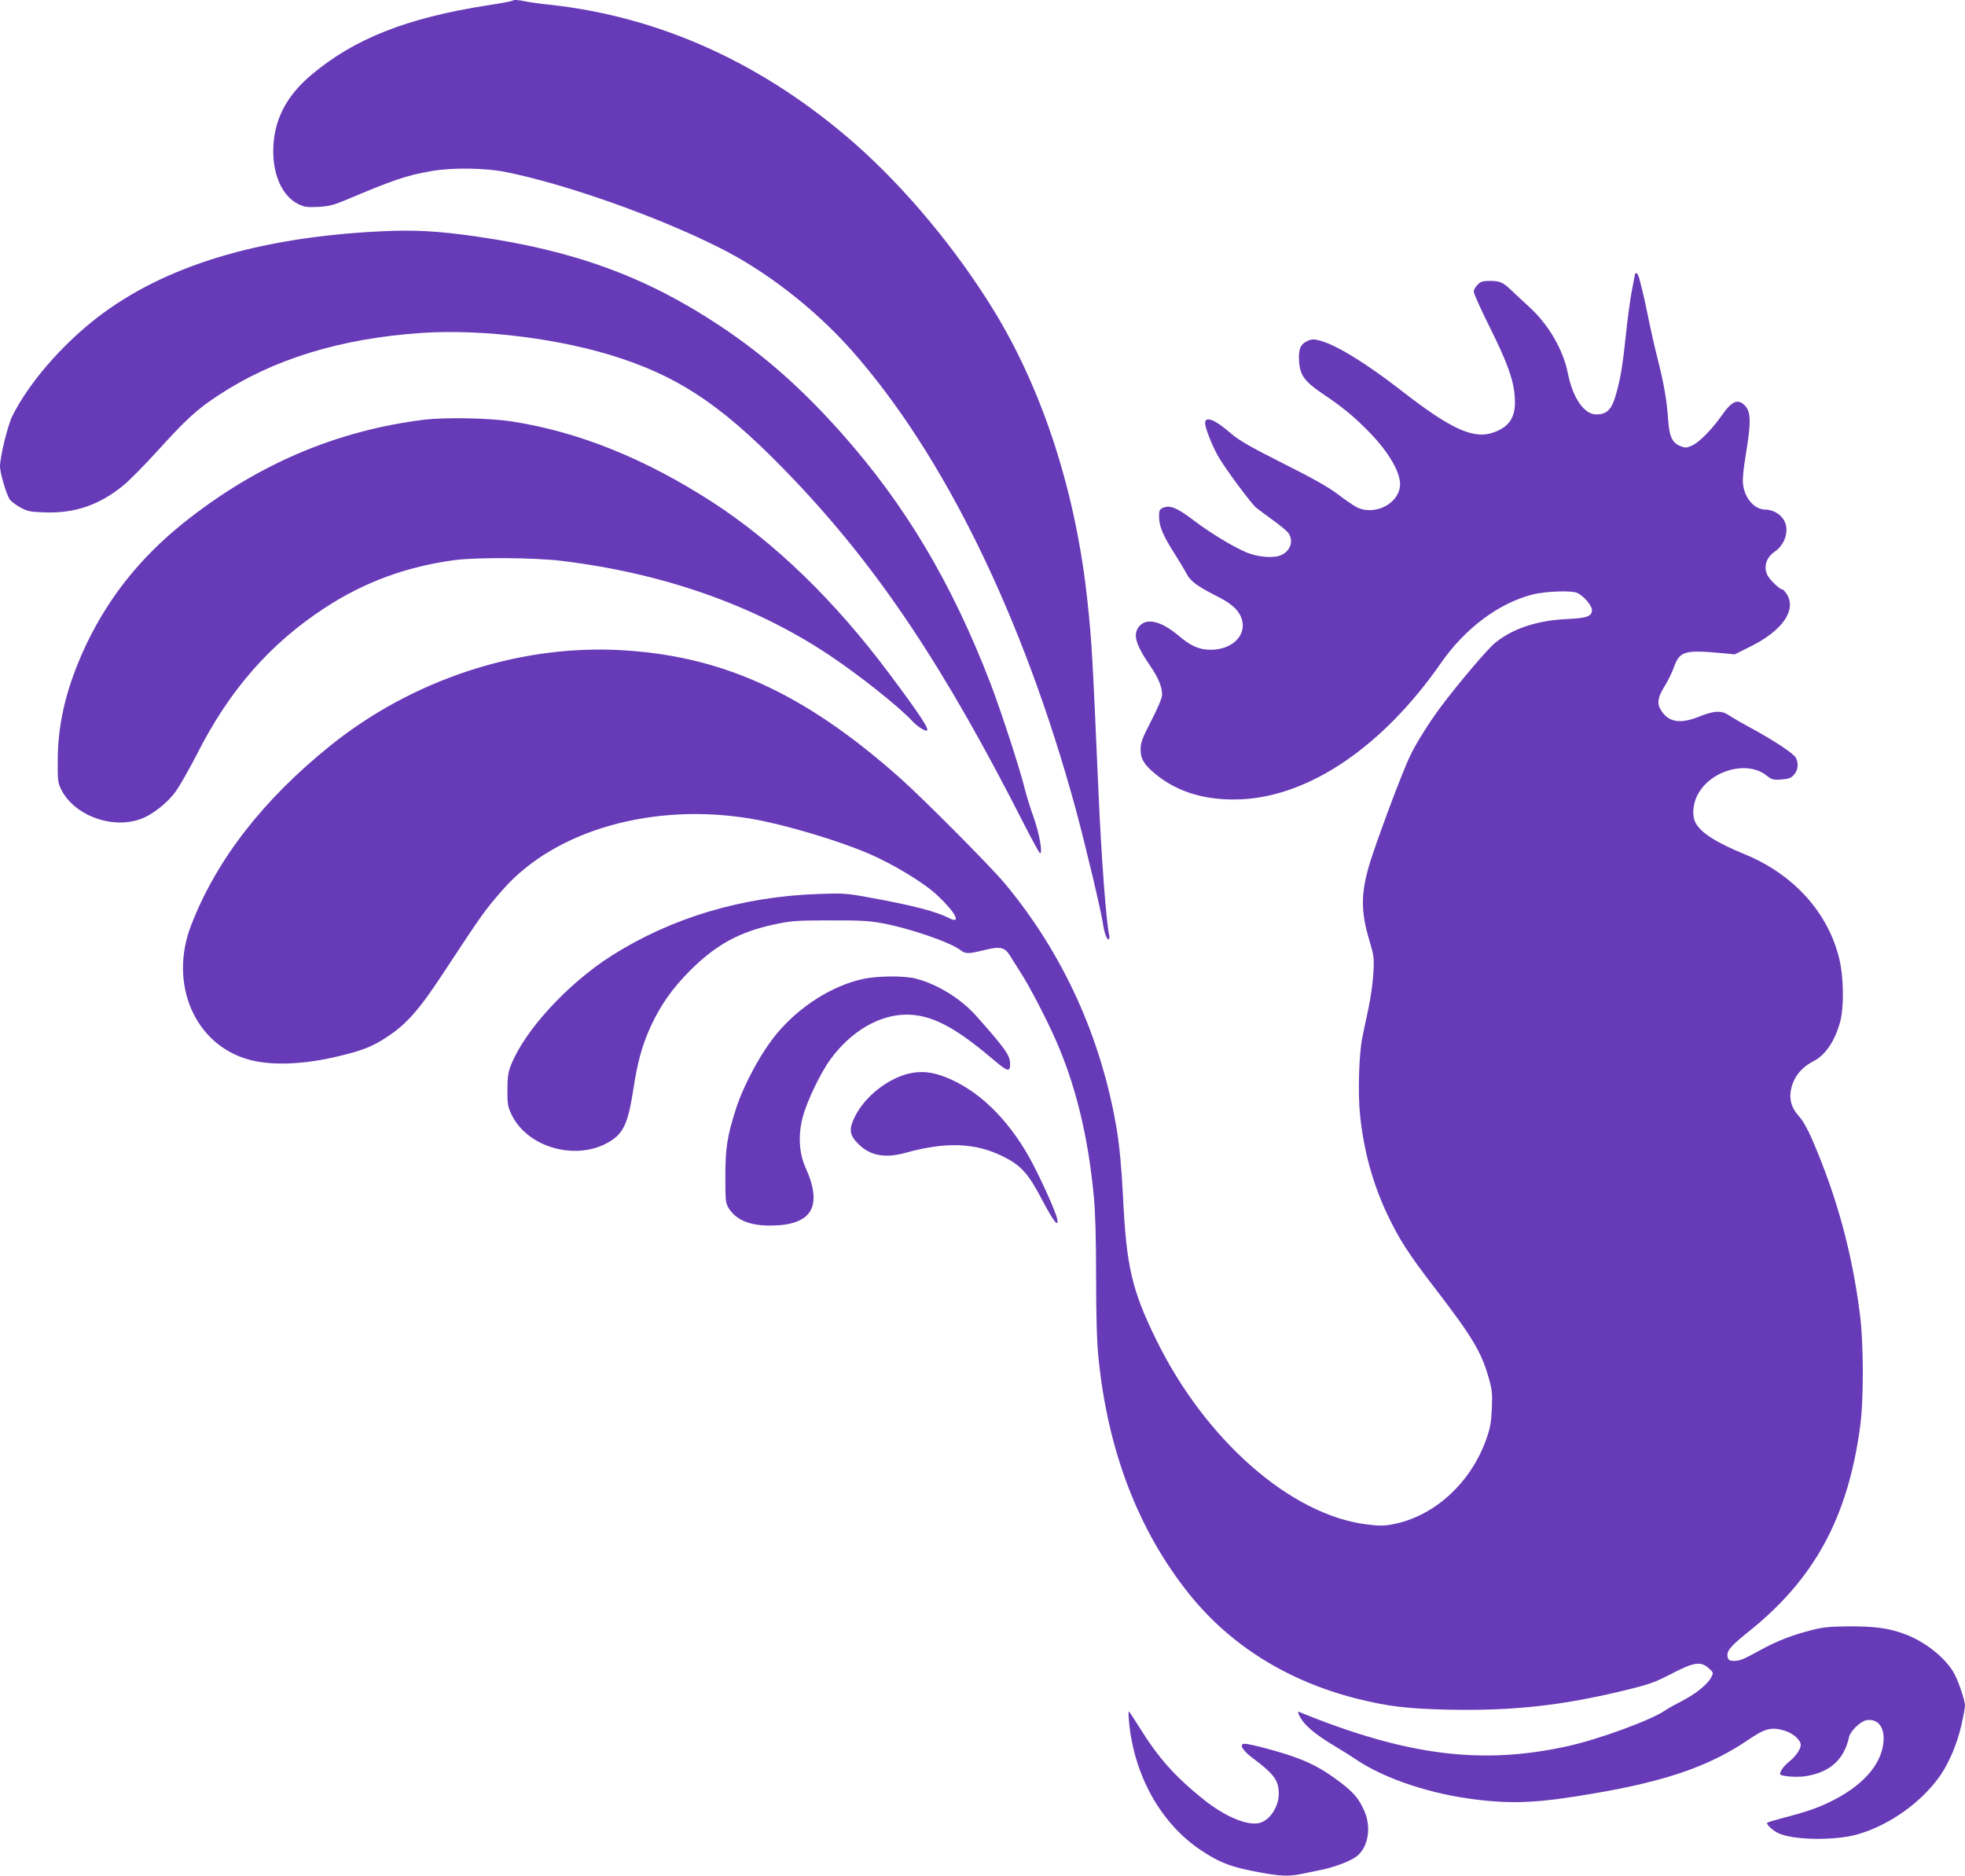
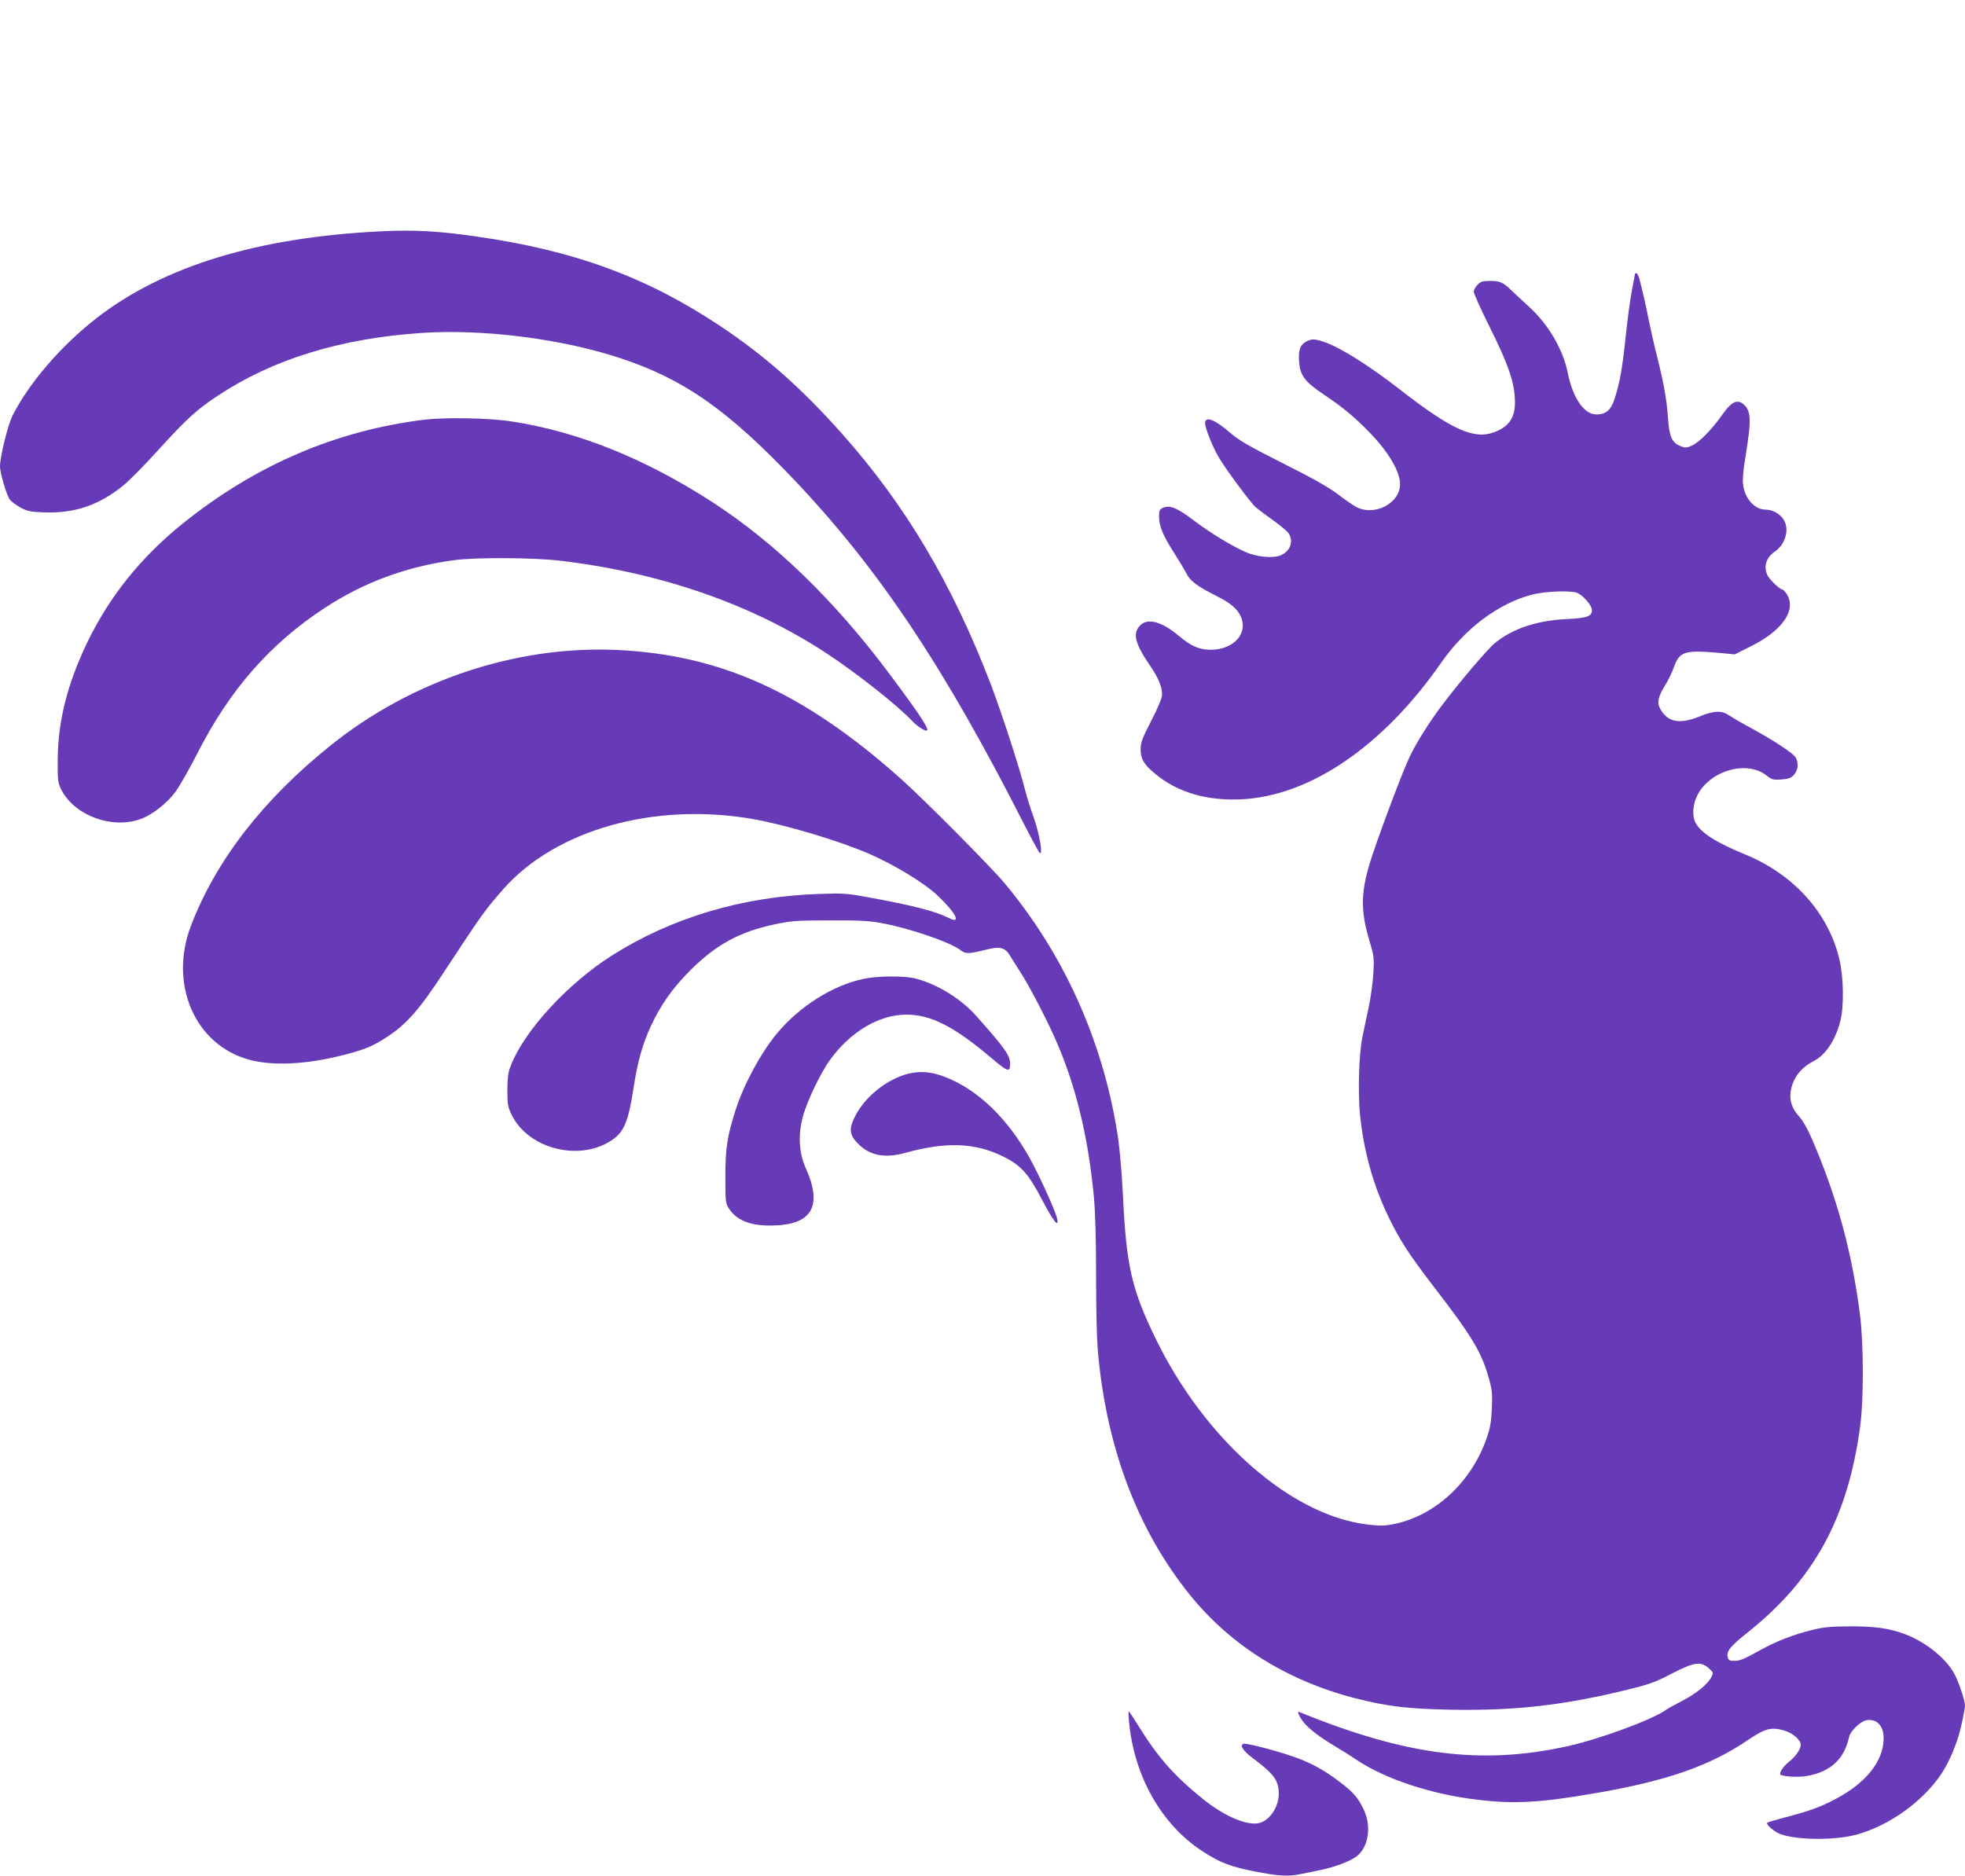
<svg xmlns="http://www.w3.org/2000/svg" version="1.0" width="1280pt" height="1222pt" viewBox="0 0 1280 1222" preserveAspectRatio="xMidYMid meet">
  <g transform="translate(0,1222) scale(0.1,-0.1)" fill="#673ab7" stroke="none">
-     <path d="M3338 12215 c-3 -3 -77 -17 -164 -30 -524 -82 -866 -217 -1146 -453 -167 -140 -248 -302 -248 -497 0 -162 61 -292 160 -343 39 -20 56 -23 130 -20 71 4 100 11 175 42 322 136 401 163 568 192 133 23 348 20 479 -6 396 -80 982 -287 1393 -493 305 -152 624 -400 863 -670 599 -676 1118 -1739 1457 -2980 64 -236 169 -676 180 -757 8 -55 24 -100 36 -100 5 0 7 10 5 23 -21 94 -52 516 -71 947 -39 894 -43 964 -71 1230 -74 706 -289 1374 -612 1900 -245 399 -575 795 -902 1083 -594 522 -1269 829 -1995 907 -60 6 -129 16 -152 21 -47 10 -77 12 -85 4z" />
    <path d="M2480 10713 c-800 -39 -1412 -226 -1848 -563 -230 -178 -443 -424 -550 -637 -31 -60 -82 -269 -82 -332 0 -41 41 -181 63 -214 8 -12 39 -36 68 -52 48 -26 65 -30 159 -33 198 -7 357 48 514 176 38 31 139 133 224 227 187 206 255 268 392 358 358 237 797 372 1325 408 405 27 918 -38 1304 -167 410 -137 693 -336 1128 -794 549 -579 973 -1214 1493 -2238 52 -101 98 -186 103 -189 22 -13 -2 125 -38 227 -21 58 -47 141 -58 185 -32 132 -155 509 -224 690 -253 658 -557 1168 -973 1635 -260 292 -500 504 -790 697 -478 318 -948 491 -1585 582 -248 36 -409 45 -625 34z" />
    <path d="M10650 10434 c0 -3 -9 -51 -20 -107 -11 -56 -29 -190 -40 -297 -22 -209 -37 -295 -71 -404 -25 -78 -57 -106 -121 -106 -79 0 -153 108 -185 268 -30 153 -125 316 -249 430 -38 35 -89 82 -114 106 -59 57 -78 66 -145 66 -46 0 -60 -4 -80 -25 -14 -13 -25 -34 -25 -45 0 -12 46 -115 103 -229 115 -231 156 -343 164 -455 10 -125 -28 -192 -132 -231 -131 -51 -278 15 -605 269 -227 177 -425 299 -532 327 -36 10 -52 10 -76 0 -50 -21 -65 -53 -60 -132 5 -92 35 -134 155 -215 131 -88 205 -149 304 -251 122 -125 199 -255 199 -337 0 -125 -166 -211 -285 -149 -22 12 -76 49 -120 83 -56 43 -161 103 -355 200 -222 112 -289 151 -345 199 -102 89 -165 113 -165 64 1 -34 49 -155 90 -224 48 -81 207 -295 241 -325 13 -11 63 -48 110 -82 48 -34 94 -73 103 -86 36 -56 8 -124 -61 -147 -50 -16 -147 -6 -213 22 -90 38 -238 128 -347 211 -107 81 -154 100 -199 79 -20 -9 -24 -18 -24 -56 0 -61 25 -123 97 -235 33 -52 70 -114 82 -137 24 -48 70 -82 188 -142 101 -50 146 -89 168 -143 44 -110 -54 -212 -201 -211 -74 1 -127 24 -208 93 -110 92 -203 116 -251 64 -48 -52 -32 -116 66 -260 54 -78 79 -139 79 -189 0 -21 -25 -82 -70 -169 -61 -118 -70 -144 -70 -189 0 -61 22 -98 96 -159 146 -121 335 -176 562 -165 447 22 922 347 1298 887 155 224 374 389 593 446 88 23 263 29 298 10 42 -21 93 -82 93 -111 0 -40 -33 -52 -165 -58 -193 -9 -355 -63 -468 -157 -48 -39 -238 -263 -351 -414 -76 -102 -159 -233 -201 -321 -43 -88 -177 -442 -245 -645 -77 -230 -81 -355 -19 -560 29 -98 31 -112 25 -210 -3 -58 -17 -159 -31 -225 -14 -66 -33 -154 -41 -195 -22 -105 -29 -363 -15 -501 24 -235 83 -448 176 -646 79 -167 139 -260 312 -485 241 -313 302 -415 349 -579 23 -80 26 -104 22 -202 -4 -91 -10 -128 -35 -199 -101 -289 -342 -509 -615 -559 -53 -10 -88 -10 -165 0 -495 61 -1053 551 -1373 1206 -158 324 -193 475 -215 935 -9 177 -23 331 -41 435 -100 596 -350 1145 -729 1600 -89 107 -519 540 -675 680 -632 564 -1177 811 -1858 841 -652 28 -1331 -199 -1857 -621 -440 -353 -746 -747 -910 -1173 -148 -383 25 -781 380 -876 146 -40 359 -31 584 24 157 38 216 62 308 122 131 85 214 179 378 430 246 374 265 401 383 535 341 387 982 568 1622 458 212 -37 556 -139 759 -226 160 -69 359 -189 446 -271 120 -112 161 -192 77 -149 -86 44 -235 82 -502 131 -167 31 -183 32 -350 26 -496 -17 -957 -155 -1346 -402 -286 -182 -566 -486 -656 -714 -18 -44 -22 -76 -23 -160 0 -96 3 -110 28 -163 112 -228 457 -309 665 -156 68 50 97 124 127 319 28 185 59 294 115 416 64 138 143 250 259 365 167 166 320 249 546 297 109 23 142 26 360 26 194 1 259 -3 340 -18 183 -34 447 -125 512 -176 32 -25 52 -25 157 1 101 26 133 18 167 -40 12 -20 42 -66 65 -103 56 -86 159 -283 223 -425 134 -297 218 -636 256 -1035 10 -103 15 -275 15 -528 0 -249 5 -424 15 -520 60 -611 261 -1134 595 -1549 267 -331 637 -562 1084 -676 208 -52 332 -67 608 -73 425 -8 741 28 1158 130 143 35 182 49 288 104 146 76 191 83 243 36 31 -28 31 -29 16 -59 -24 -46 -98 -106 -190 -154 -45 -23 -94 -50 -109 -61 -90 -63 -428 -187 -633 -233 -563 -125 -1054 -63 -1754 223 -9 3 -6 -9 10 -38 29 -52 100 -111 217 -181 48 -29 114 -70 146 -92 189 -127 491 -227 794 -262 236 -28 404 -19 752 41 471 80 755 178 1004 347 113 77 154 88 239 63 57 -17 107 -61 107 -94 0 -27 -35 -77 -75 -108 -44 -35 -72 -82 -53 -88 39 -12 121 -15 173 -5 151 28 239 110 270 254 8 37 73 100 111 108 67 13 114 -34 114 -116 0 -149 -114 -293 -317 -399 -99 -52 -170 -77 -327 -118 -59 -16 -111 -31 -114 -34 -9 -9 30 -47 69 -67 92 -47 371 -52 519 -9 208 59 420 211 540 385 57 83 109 207 135 320 14 61 25 121 25 135 -1 36 -45 165 -75 216 -58 98 -187 200 -316 248 -105 39 -192 51 -359 51 -127 -1 -172 -5 -247 -24 -121 -30 -228 -71 -333 -129 -114 -63 -136 -72 -176 -72 -27 0 -35 5 -40 24 -9 39 15 69 131 162 431 343 650 742 731 1334 25 175 24 545 0 735 -52 407 -150 768 -313 1145 -27 63 -60 121 -83 146 -46 50 -64 102 -56 160 12 87 64 157 148 200 77 39 140 130 174 255 27 95 24 295 -5 413 -73 302 -298 550 -614 680 -192 79 -288 141 -323 207 -22 44 -18 118 12 177 81 162 323 232 451 130 35 -27 43 -30 97 -26 49 4 63 9 83 32 25 29 30 71 12 108 -12 27 -137 110 -289 193 -58 31 -123 69 -144 83 -51 35 -98 34 -199 -7 -125 -50 -202 -36 -250 47 -25 42 -18 81 30 158 20 32 46 86 57 118 37 103 70 113 303 92 l93 -9 102 51 c208 103 301 236 238 340 -11 17 -24 32 -30 32 -16 0 -80 61 -96 91 -28 55 -10 116 45 154 69 46 98 141 63 204 -22 41 -74 71 -121 71 -72 0 -137 73 -147 167 -4 28 3 101 16 177 40 244 37 303 -16 345 -39 31 -77 12 -133 -68 -68 -97 -150 -181 -198 -203 -38 -17 -45 -17 -77 -4 -55 23 -72 61 -80 176 -9 126 -27 229 -70 400 -19 74 -44 185 -56 245 -20 101 -35 168 -61 268 -5 20 -14 37 -19 37 -6 0 -10 -2 -10 -6z" />
    <path d="M2765 9486 c-576 -71 -1097 -294 -1570 -673 -277 -222 -483 -479 -630 -785 -126 -265 -187 -504 -189 -753 -1 -138 1 -154 22 -197 85 -172 338 -264 525 -191 73 28 166 102 218 172 27 36 90 147 141 246 211 418 477 722 834 955 257 168 532 269 844 311 142 19 523 17 700 -5 657 -80 1246 -286 1733 -608 199 -132 459 -338 552 -438 26 -28 74 -60 90 -60 26 0 -37 97 -245 375 -354 473 -739 846 -1142 1109 -442 287 -880 464 -1318 531 -145 22 -428 27 -565 11z" />
    <path d="M5625 5843 c-200 -42 -414 -177 -561 -352 -105 -125 -219 -335 -272 -501 -55 -173 -67 -249 -67 -435 0 -159 1 -172 22 -206 48 -77 137 -114 273 -113 268 1 342 123 228 376 -44 98 -50 217 -18 334 28 104 118 290 181 375 134 182 318 289 494 289 159 0 310 -77 551 -281 110 -93 123 -97 124 -40 0 55 -32 100 -221 313 -100 112 -252 206 -394 243 -75 19 -246 18 -340 -2z" />
    <path d="M5916 5225 c-138 -35 -280 -148 -345 -275 -44 -86 -39 -126 25 -187 74 -72 171 -89 299 -54 266 74 455 67 635 -21 120 -59 168 -111 259 -286 74 -140 110 -186 97 -121 -9 47 -118 286 -180 397 -145 258 -333 439 -542 523 -92 37 -167 44 -248 24z" />
    <path d="M7355 998 c34 -349 209 -660 470 -833 124 -82 198 -110 392 -145 121 -22 179 -24 250 -10 26 5 84 17 128 26 95 19 198 57 241 90 77 57 99 192 50 299 -35 78 -68 117 -149 179 -102 78 -177 121 -281 161 -90 35 -310 95 -348 95 -39 0 -16 -43 52 -93 140 -105 170 -146 170 -234 -1 -85 -59 -172 -126 -189 -79 -20 -225 42 -364 153 -189 152 -296 272 -425 481 -31 50 -59 92 -62 92 -3 0 -2 -33 2 -72z" />
  </g>
</svg>